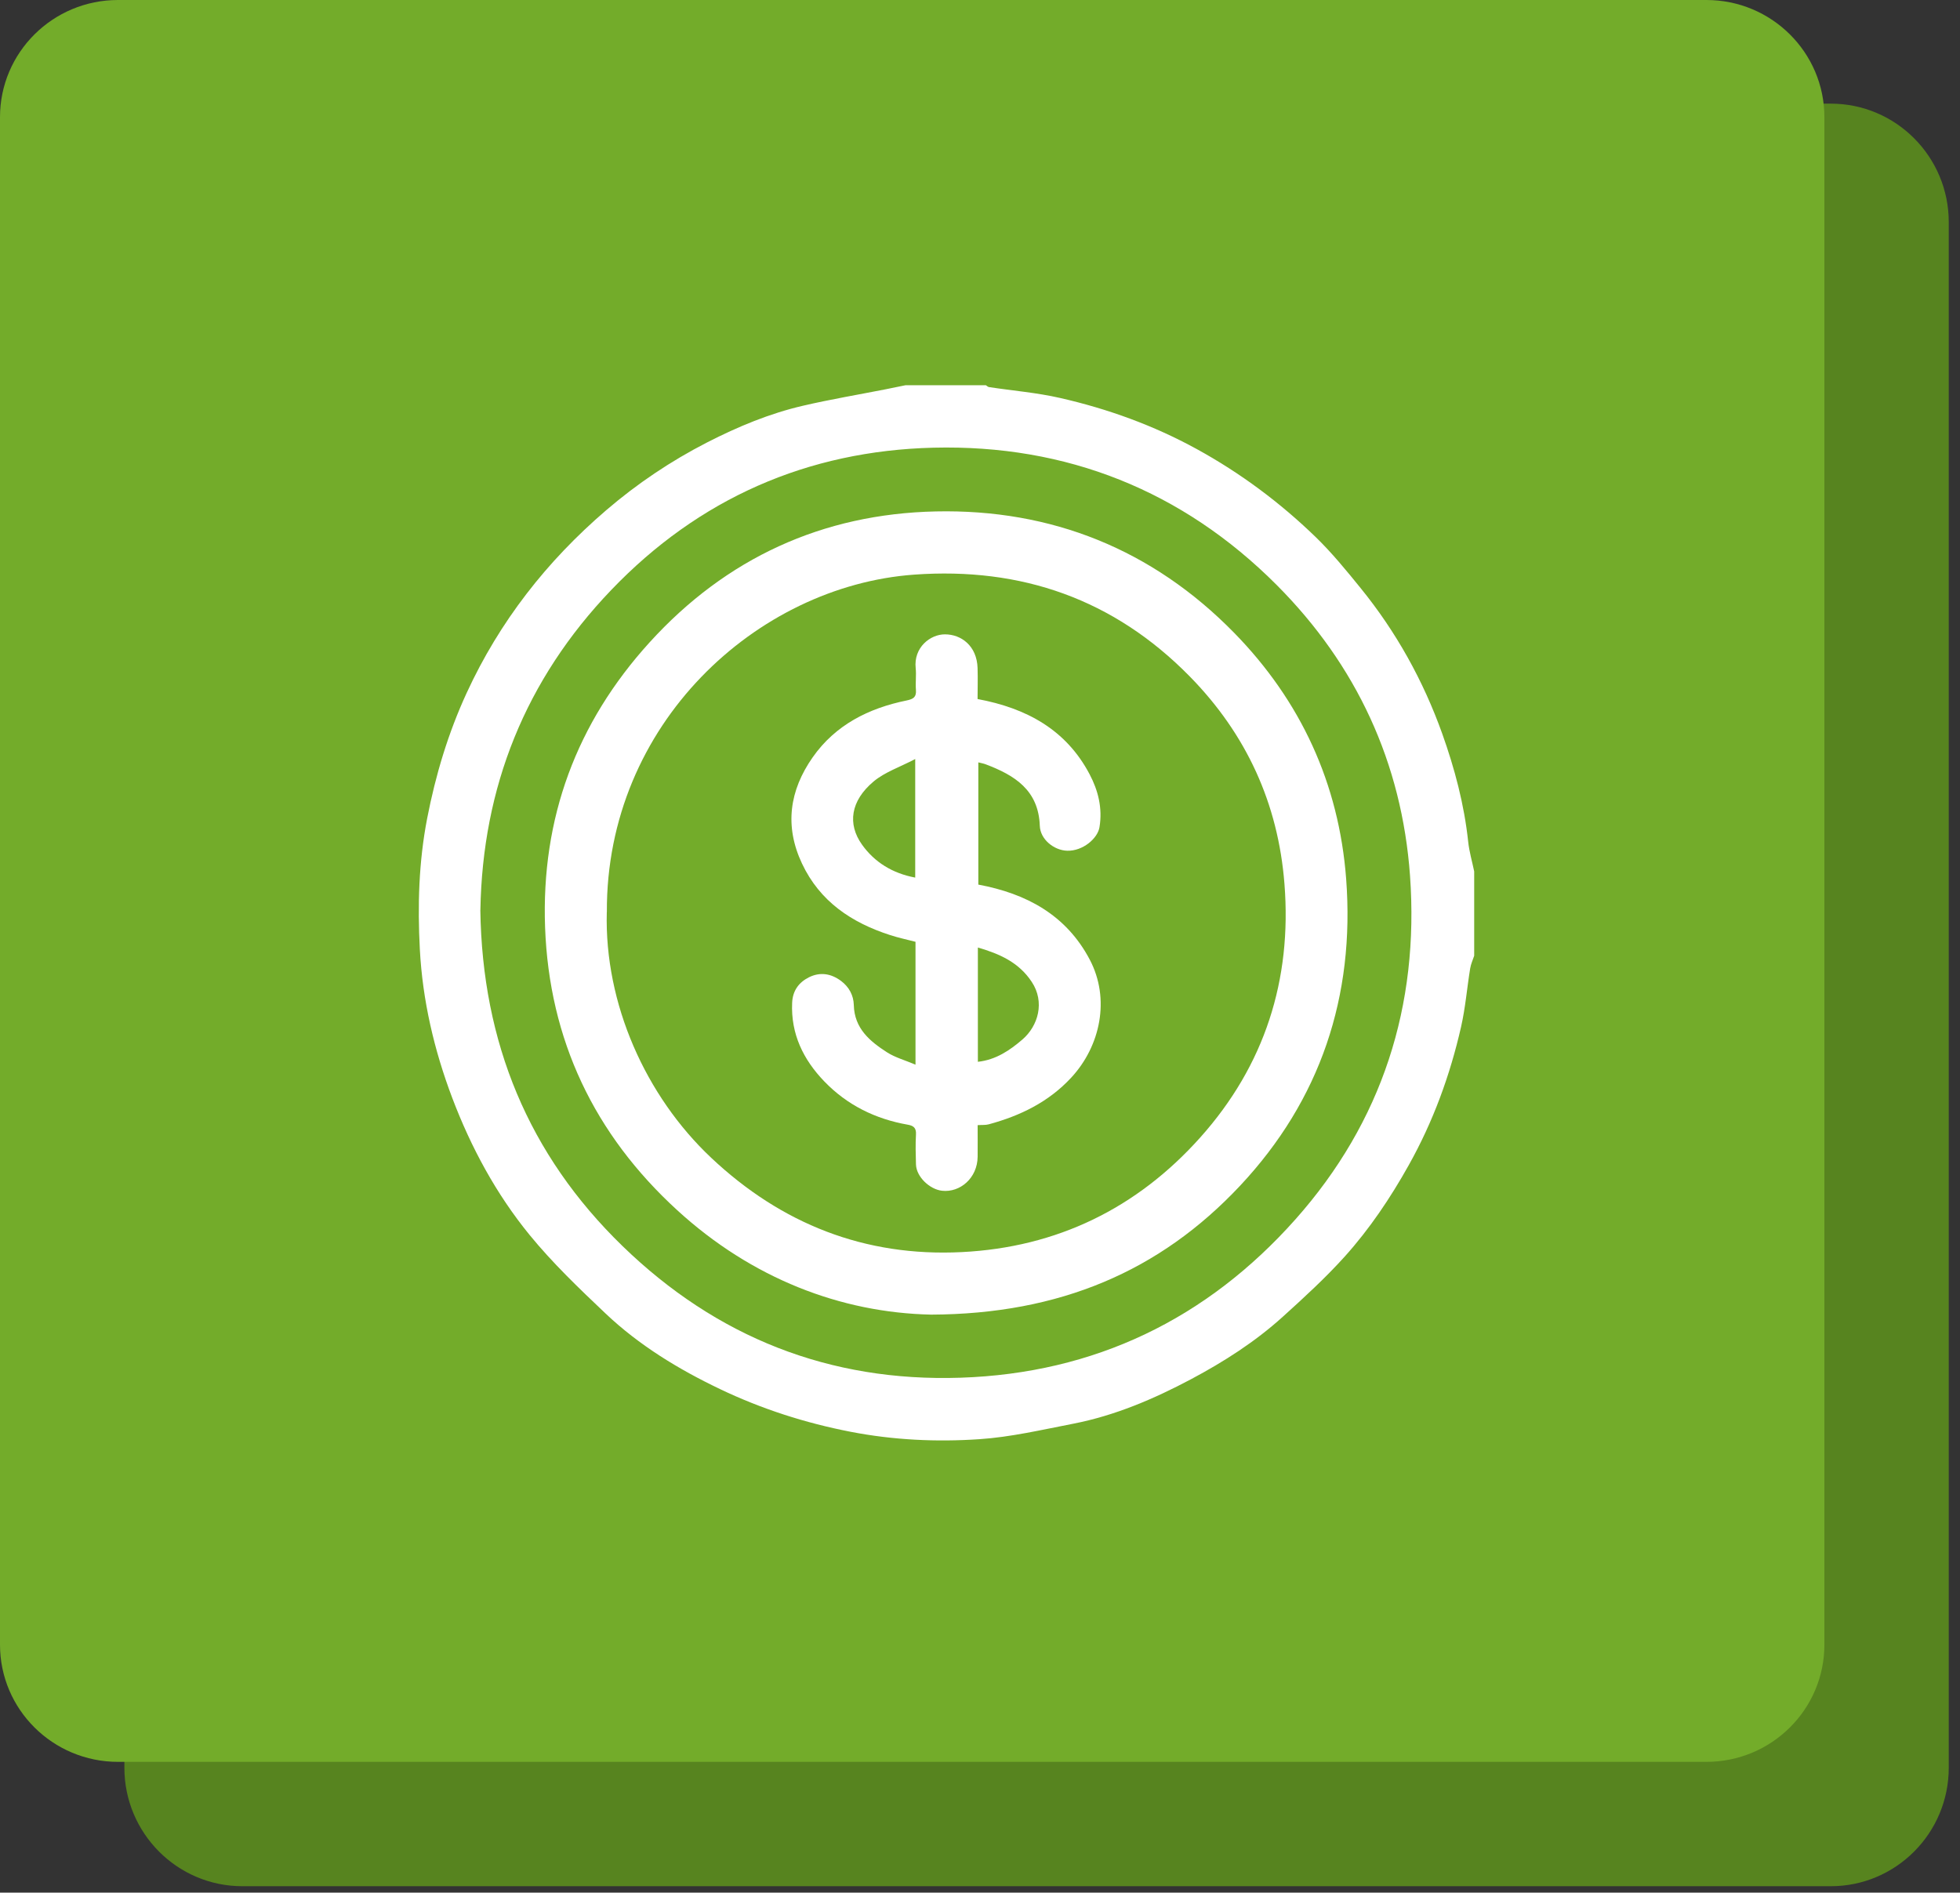
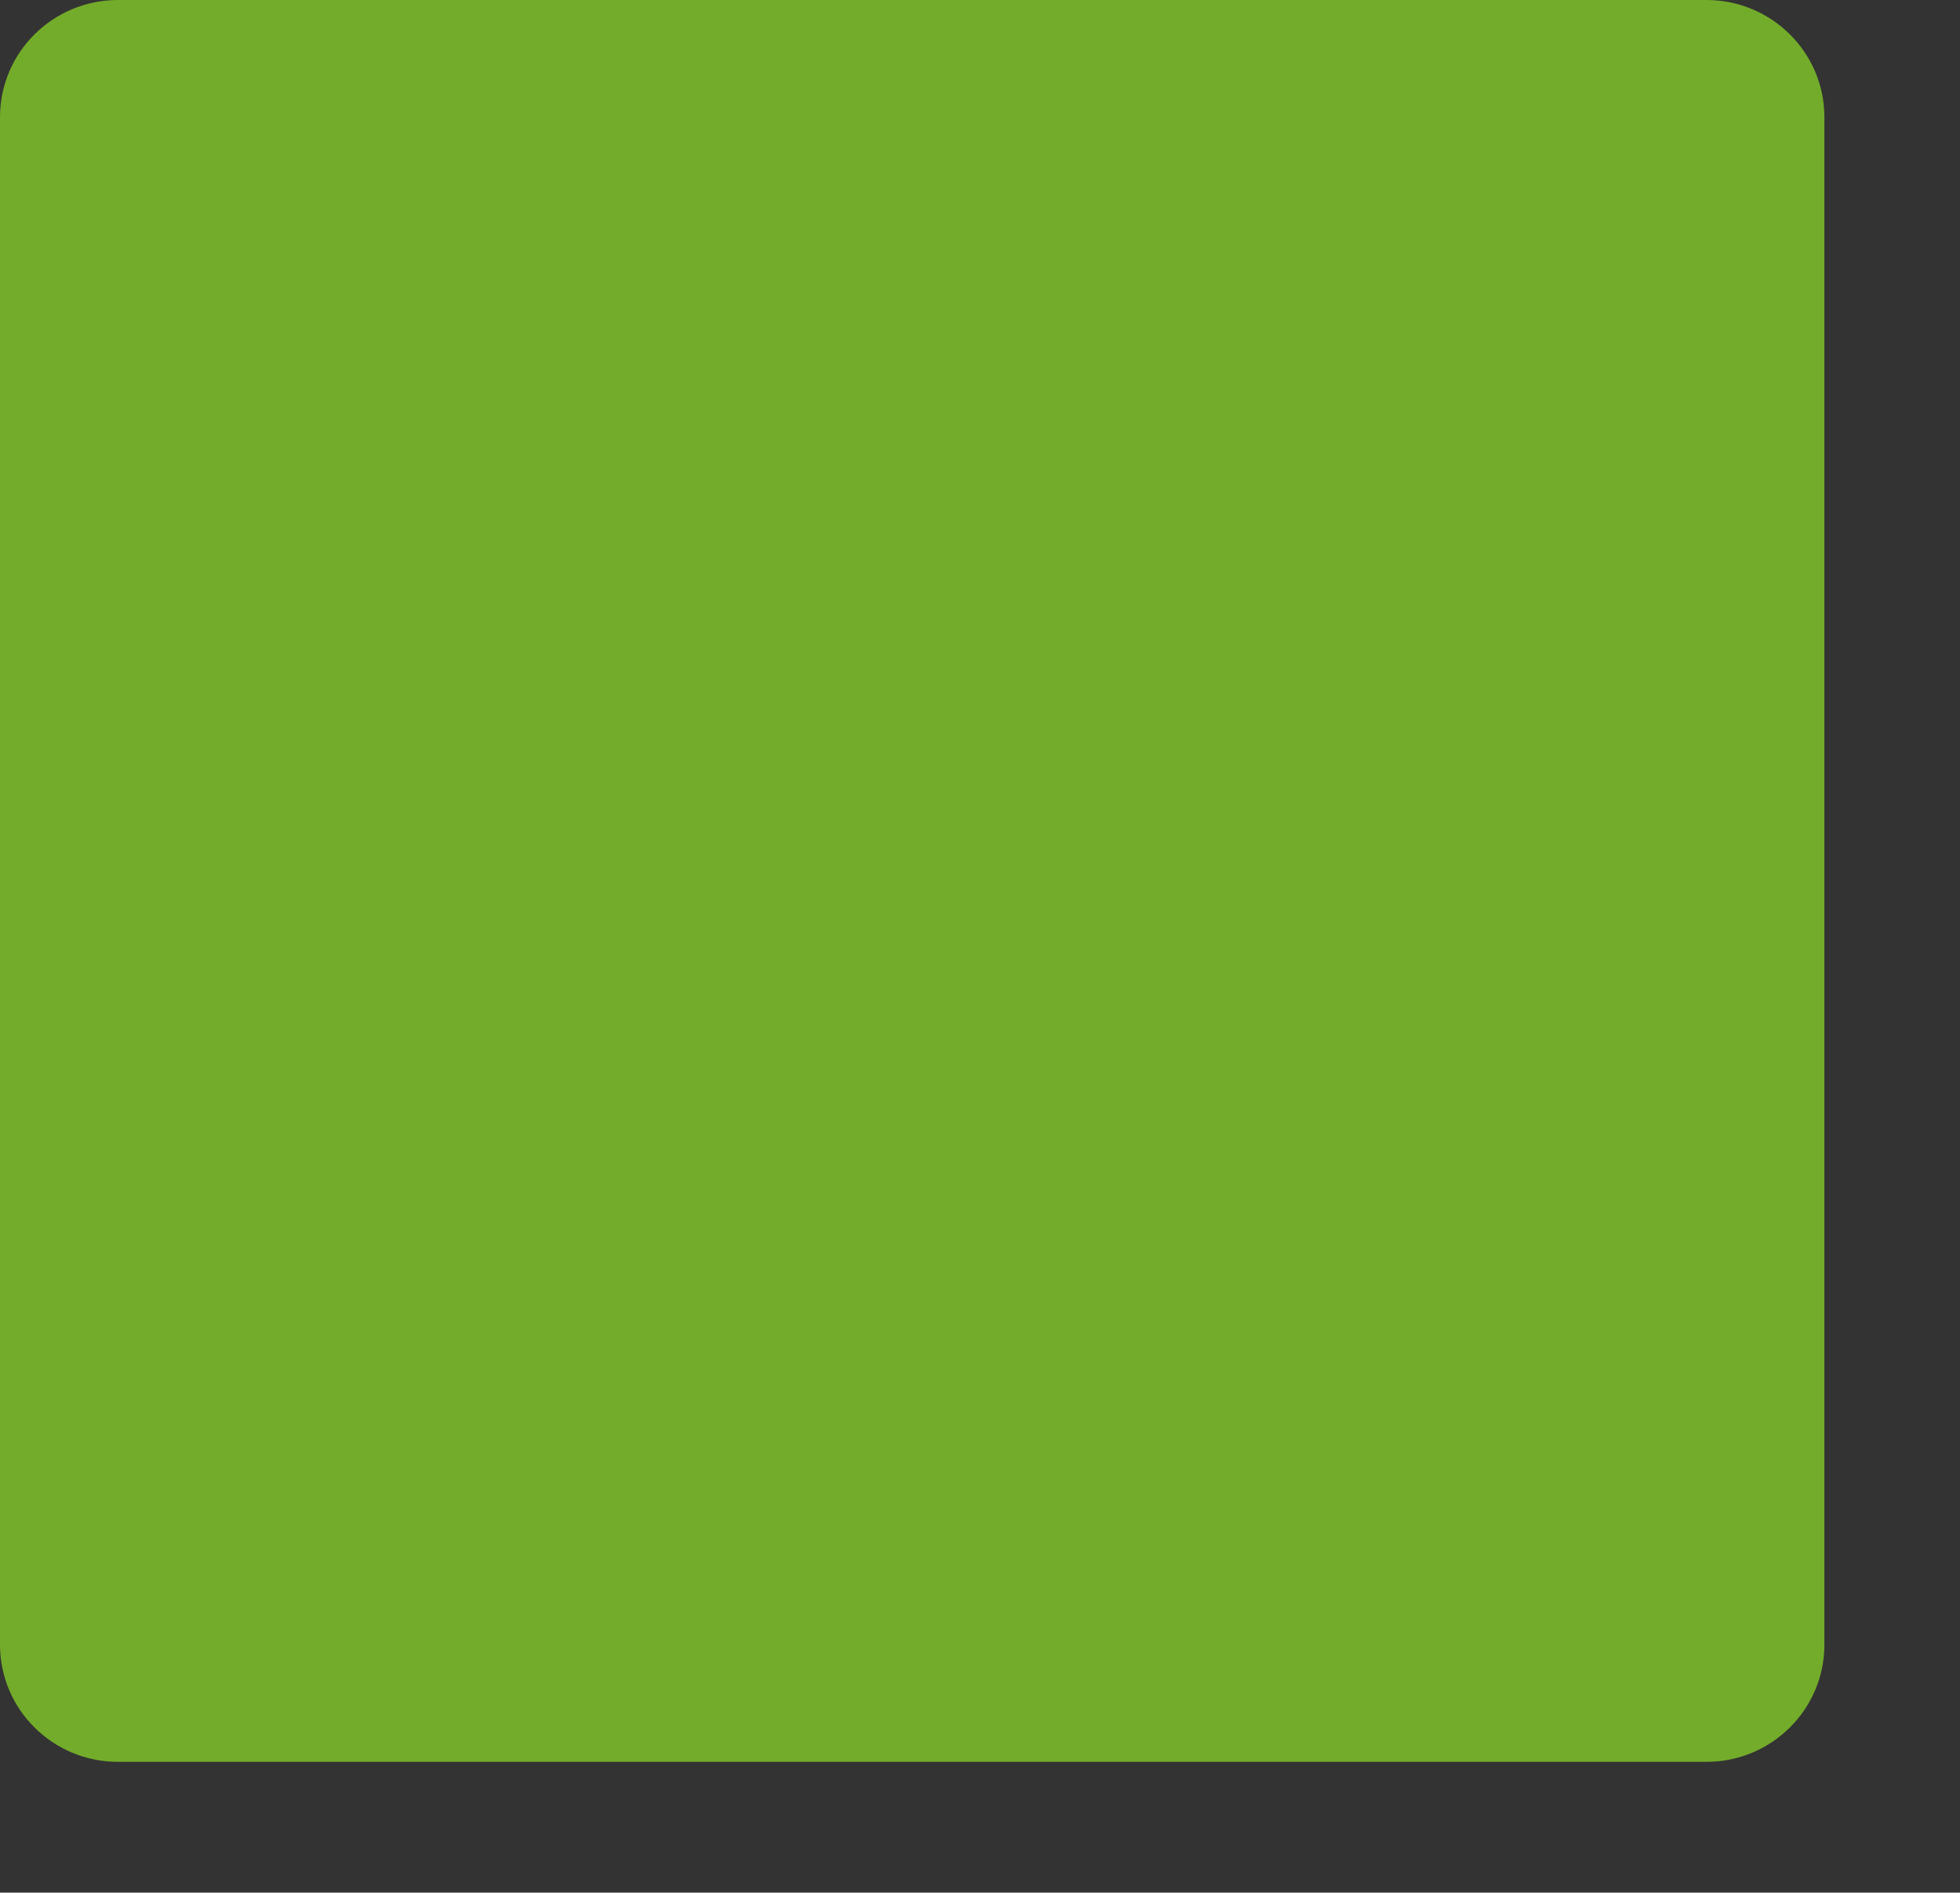
<svg xmlns="http://www.w3.org/2000/svg" width="117" height="113" viewBox="0 0 117 113" fill="none">
  <rect x="0" y="0" width="117" height="113" fill="#333333" stroke="none" />
-   <path d="M109.285 6.188H14.47C10.579 6.188 7.425 9.357 7.425 13.266V105.538C7.425 109.448 10.579 112.617 14.47 112.617H109.285C113.175 112.617 116.329 109.448 116.329 105.538V13.266C116.329 9.357 113.175 6.188 109.285 6.188Z" fill="#57841F" />
  <path d="M101.86 0H7.045C3.154 0 0 3.132 0 6.996V98.195C0 102.06 3.154 105.192 7.045 105.192H101.86C105.751 105.192 108.905 102.06 108.905 98.195V6.996C108.905 3.132 105.751 0 101.86 0Z" fill="#73AC2A" />
-   <path d="M88 52.02V57.063C87.916 57.318 87.801 57.565 87.76 57.823C87.571 58.984 87.477 60.165 87.216 61.312C86.557 64.208 85.546 66.975 84.086 69.579C82.995 71.527 81.758 73.37 80.273 75.022C79.123 76.298 77.844 77.469 76.569 78.622C74.924 80.111 73.059 81.302 71.108 82.341C68.877 83.526 66.556 84.519 64.061 85.004C62.203 85.363 60.342 85.802 58.464 85.927C55.899 86.101 53.327 85.979 50.776 85.485C48.064 84.958 45.461 84.122 42.976 82.933C40.491 81.745 38.145 80.316 36.142 78.417C34.566 76.922 32.984 75.409 31.614 73.733C29.617 71.286 28.122 68.519 26.997 65.553C25.913 62.688 25.223 59.726 25.062 56.68C24.923 54.073 24.996 51.463 25.498 48.867C26.003 46.263 26.756 43.761 27.861 41.363C29.82 37.111 32.636 33.508 36.187 30.462C38.041 28.872 40.048 27.524 42.216 26.412C44.049 25.474 45.945 24.683 47.953 24.22C49.577 23.843 51.225 23.565 52.86 23.244C53.26 23.164 53.658 23.08 54.055 23C55.655 23 57.254 23 58.85 23C58.913 23.038 58.969 23.101 59.035 23.111C60.454 23.328 61.897 23.443 63.291 23.763C66.134 24.412 68.863 25.398 71.435 26.809C74.046 28.242 76.412 30.005 78.541 32.068C79.51 33.009 80.375 34.069 81.228 35.121C83.344 37.728 84.954 40.628 86.087 43.789C86.836 45.887 87.404 48.027 87.641 50.25C87.704 50.849 87.878 51.435 88 52.028V52.02ZM28.673 54.335C28.788 62.232 31.538 68.941 37.166 74.402C42.774 79.842 49.521 82.515 57.334 82.257C65.336 81.993 72.035 78.758 77.332 72.799C82.511 66.968 84.724 60.036 84.17 52.289C83.685 45.542 80.971 39.701 76.21 34.926C70.588 29.291 63.657 26.534 55.724 26.729C48.211 26.914 41.721 29.758 36.483 35.229C31.357 40.586 28.802 47.002 28.676 54.338L28.673 54.335Z" fill="white" />
-   <path d="M55.586 78.49C50.191 78.375 44.879 76.333 40.422 72.252C35.48 67.728 32.786 62.096 32.538 55.366C32.301 48.853 34.407 43.161 38.777 38.352C43.342 33.326 49.1 30.681 55.857 30.535C62.772 30.385 68.794 32.807 73.656 37.767C77.643 41.837 79.929 46.782 80.358 52.484C80.884 59.475 78.824 65.675 74.025 70.795C69.247 75.89 63.27 78.459 55.582 78.49H55.586ZM36.222 54.46C36.076 59.918 38.536 65.438 42.457 69.129C46.646 73.074 51.63 75.047 57.405 74.757C63.089 74.475 67.867 72.144 71.648 67.913C75.489 63.615 77.127 58.506 76.674 52.77C76.298 47.974 74.402 43.834 71.025 40.391C66.494 35.773 60.967 33.846 54.564 34.309C45.182 34.989 36.173 43.224 36.226 54.457L36.222 54.46Z" fill="white" />
-   <path d="M54.65 63.559V56.23C54.156 56.101 53.636 55.993 53.134 55.829C50.834 55.087 48.942 53.825 47.875 51.56C46.819 49.319 47.126 47.193 48.513 45.214C49.872 43.276 51.852 42.286 54.114 41.823C54.535 41.736 54.71 41.617 54.675 41.181C54.64 40.753 54.706 40.317 54.661 39.892C54.529 38.658 55.532 37.87 56.41 37.874C57.376 37.874 58.313 38.557 58.355 39.882C58.376 40.512 58.355 41.143 58.355 41.736C61.272 42.279 63.639 43.562 65.043 46.228C65.555 47.2 65.82 48.253 65.632 49.389C65.524 50.054 64.646 50.818 63.708 50.793C62.917 50.772 62.098 50.117 62.07 49.305C61.994 47.165 60.561 46.284 58.836 45.632C58.707 45.583 58.571 45.562 58.4 45.517V52.815C61.279 53.351 63.649 54.63 65.053 57.297C66.284 59.639 65.691 62.451 63.952 64.333C62.603 65.793 60.903 66.619 59.021 67.128C58.829 67.18 58.62 67.159 58.359 67.177C58.359 67.808 58.366 68.435 58.359 69.066C58.345 70.341 57.306 71.213 56.236 71.094C55.501 71.014 54.699 70.265 54.678 69.519C54.661 68.926 54.644 68.327 54.678 67.738C54.703 67.341 54.529 67.208 54.183 67.149C52.253 66.811 50.562 65.975 49.203 64.563C47.956 63.267 47.203 61.737 47.286 59.872C47.318 59.144 47.687 58.652 48.29 58.349C48.949 58.022 49.604 58.119 50.203 58.565C50.688 58.928 50.953 59.433 50.967 60.005C51.002 61.406 51.925 62.169 52.953 62.831C53.438 63.141 54.02 63.298 54.65 63.566V63.559ZM54.633 52.397V45.318C53.727 45.796 52.828 46.092 52.155 46.653C50.768 47.814 50.58 49.197 51.455 50.427C52.2 51.473 53.27 52.142 54.633 52.397ZM58.373 63.395C59.449 63.277 60.279 62.712 61.032 62.064C61.976 61.252 62.384 59.823 61.589 58.624C60.823 57.46 59.669 56.948 58.373 56.572V63.395Z" fill="white" />
</svg>